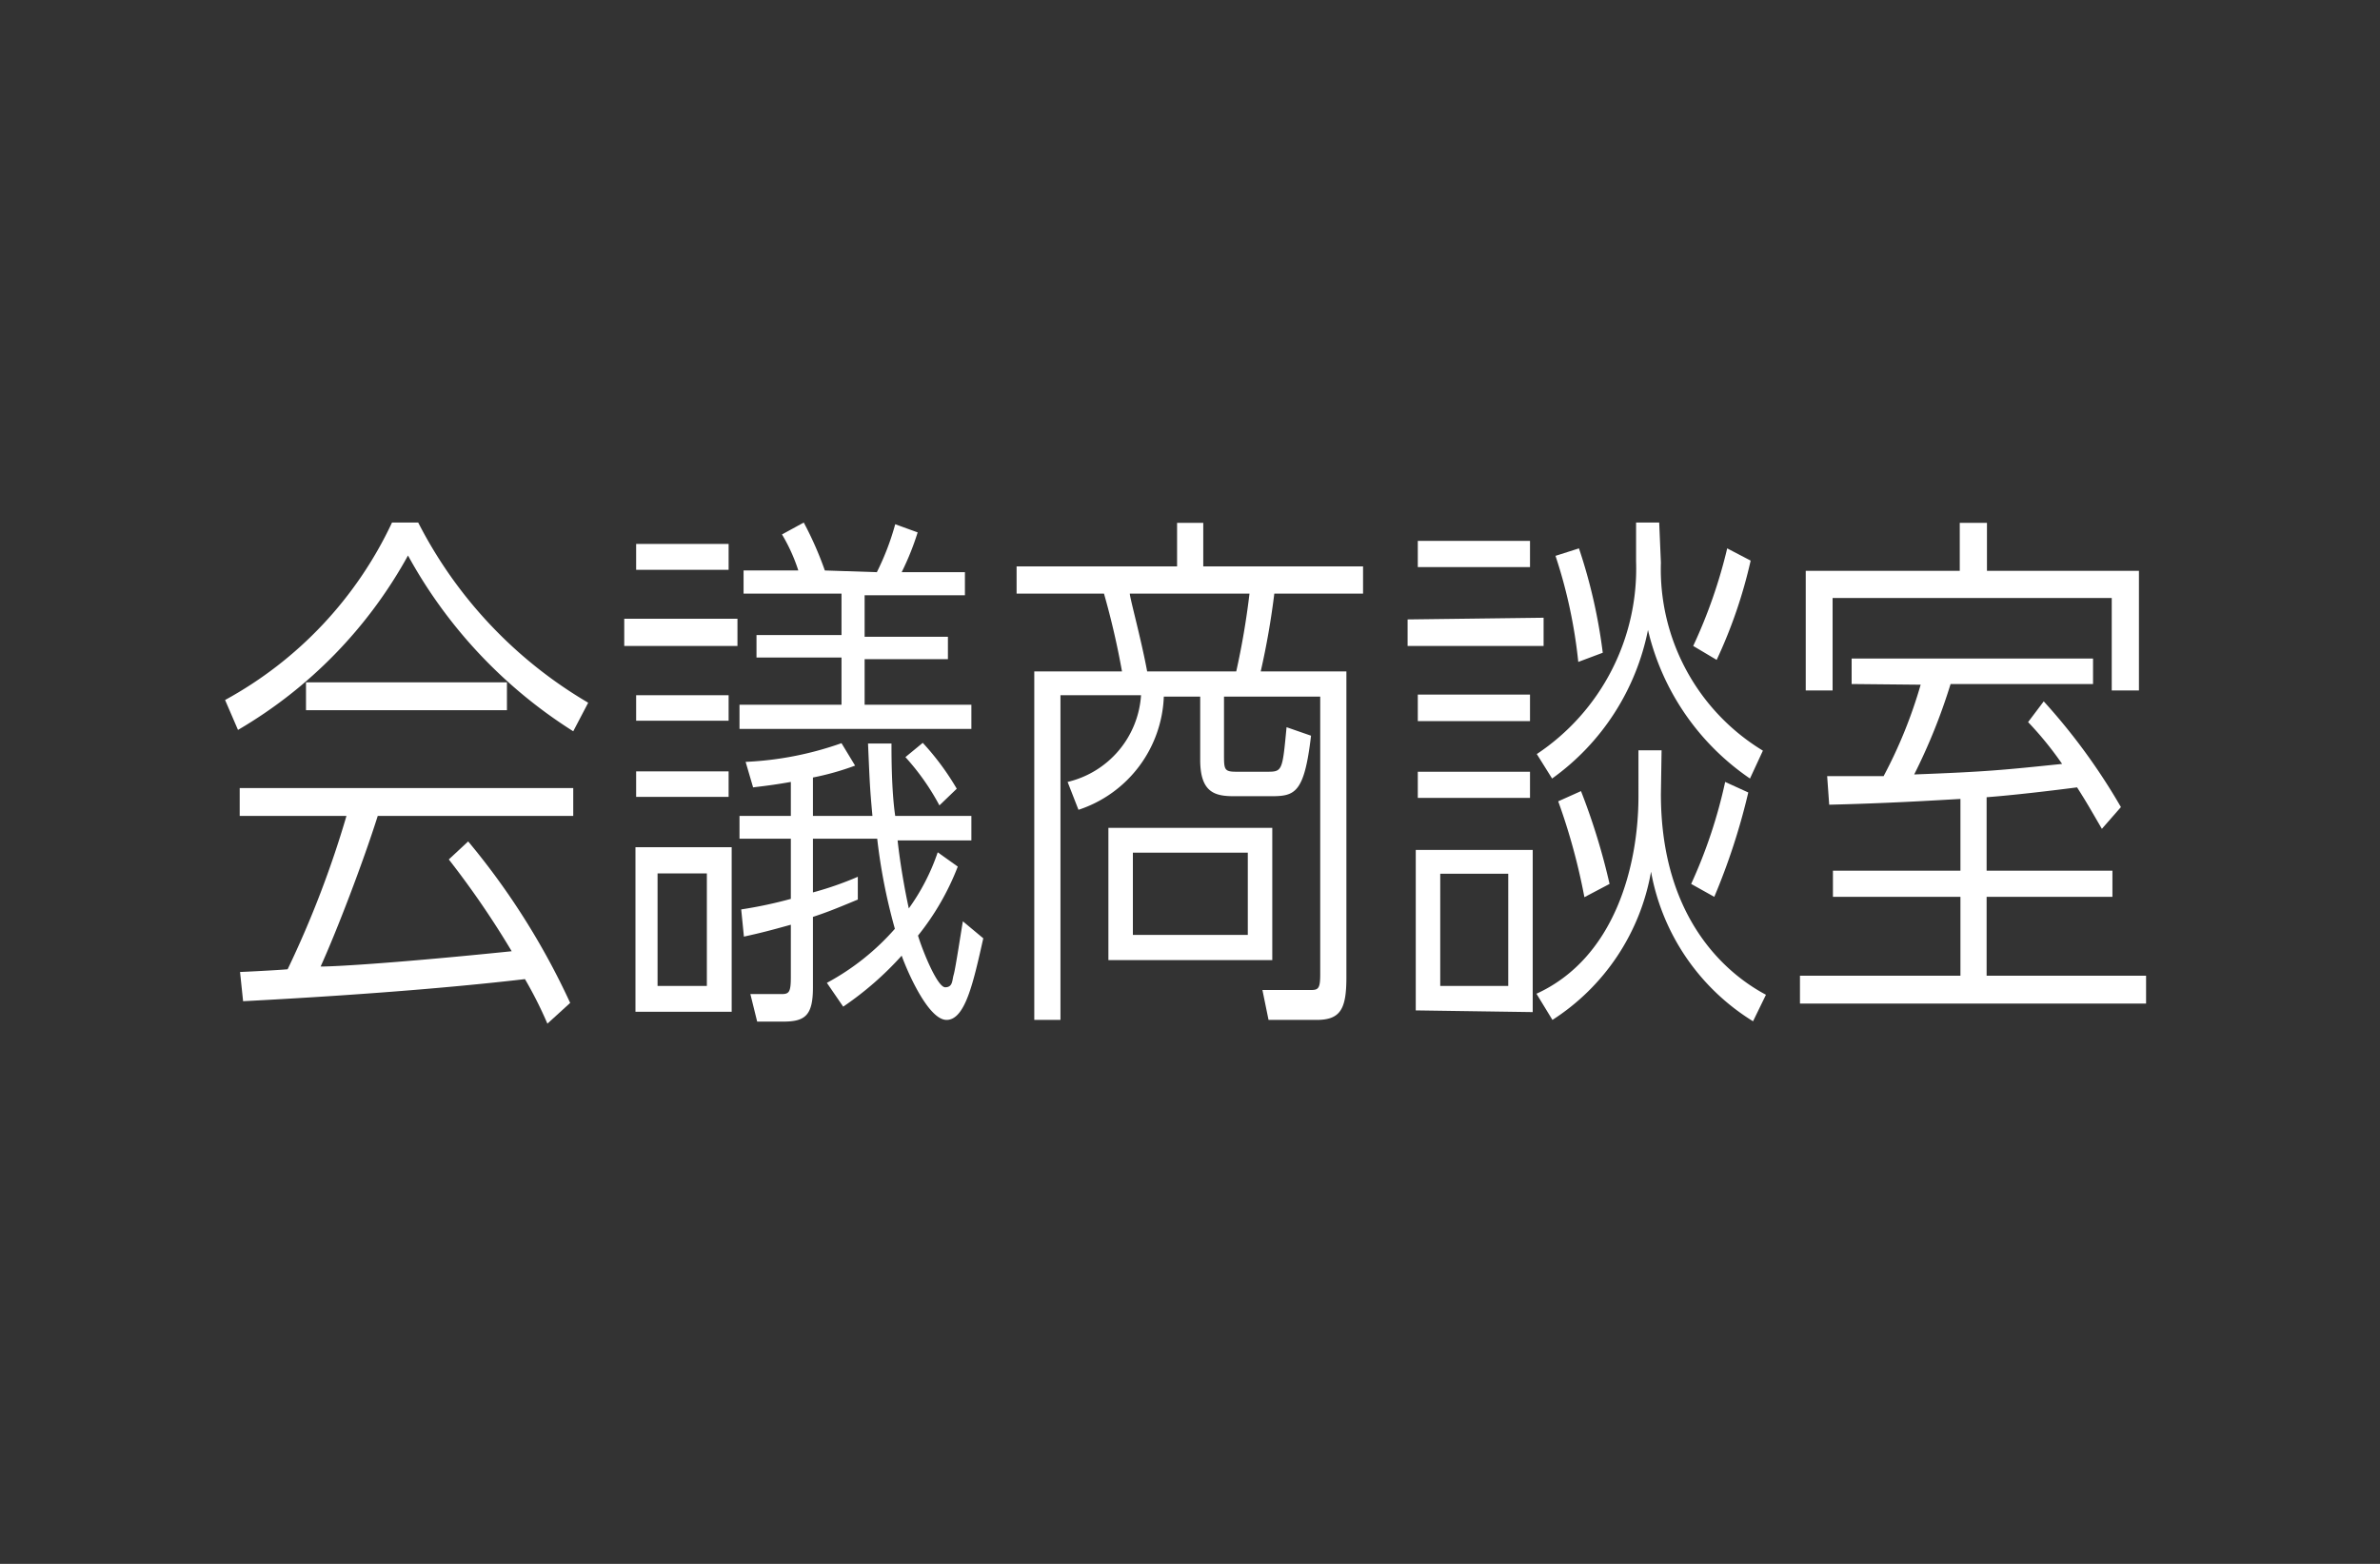
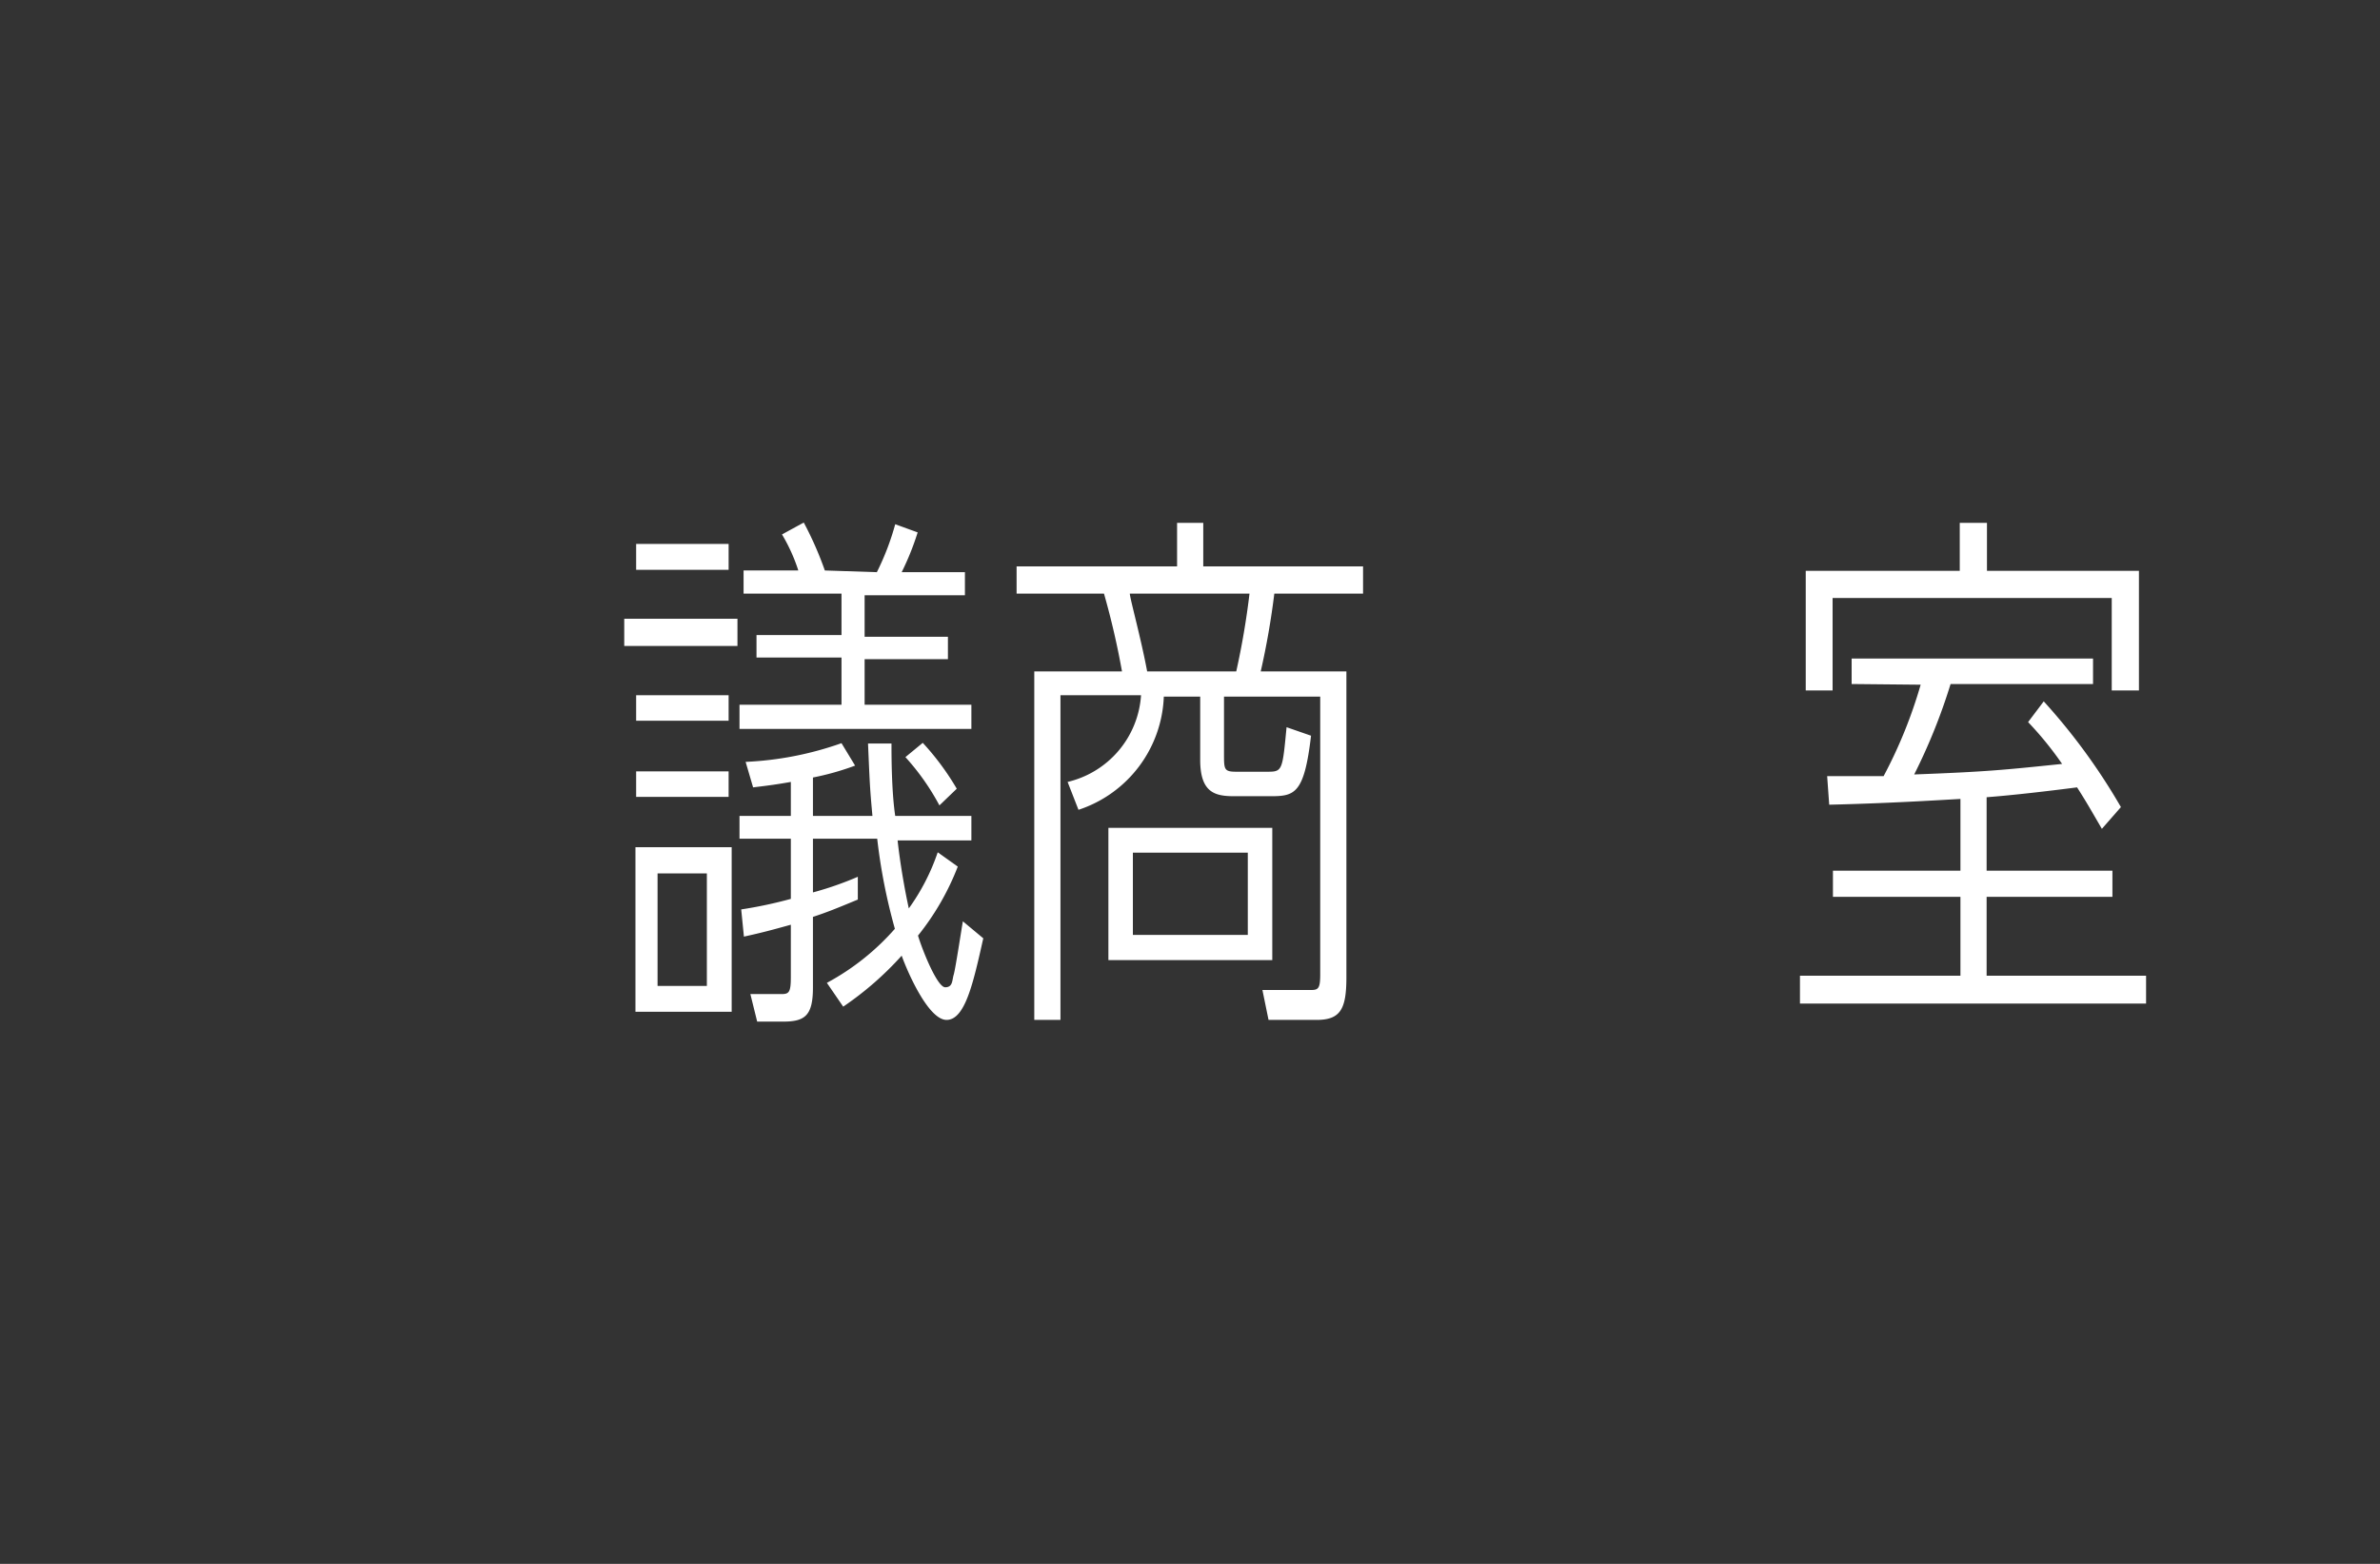
<svg xmlns="http://www.w3.org/2000/svg" width="70" height="46" viewBox="0 0 70 46">
  <defs>
    <style>.cls-1{fill:#333;}.cls-2{fill:#fff;}</style>
  </defs>
  <title>meeting_room</title>
  <g id="レイヤー_2" data-name="レイヤー 2">
    <g id="テキスト">
      <rect class="cls-1" width="70" height="46" />
-       <path class="cls-2" d="M16.86,21.51A14.16,14.16,0,0,1,12,16.34a13.45,13.45,0,0,1-5,5.13l-.38-.88a11.51,11.51,0,0,0,4.91-5.22h.77a13,13,0,0,0,5,5.3Zm-3.09,3.24a21.36,21.36,0,0,1,3,4.75l-.67.61a12,12,0,0,0-.66-1.31c-1.36.16-4.06.43-8.29.65l-.09-.86c.08,0,1.23-.06,1.4-.08A29.74,29.74,0,0,0,10.19,24H7.05v-.82h9.81V24H11.11c-.44,1.39-1.2,3.37-1.68,4.43.53,0,2.5-.13,5.62-.45a26.15,26.15,0,0,0-1.85-2.7Zm1.14-4.68v.82H9v-.82Z" />
      <path class="cls-2" d="M21.69,18.2V19H18.36V18.2Zm-3,11.56V24.92h2.83v4.84ZM21.43,16v.76H18.71V16Zm0,4.45v.75H18.71v-.75Zm0,2.24v.75H18.71v-.75Zm-.64,3H19.34V29h1.45Zm5-8.86a7.68,7.68,0,0,0,.54-1.41l.66.24a7.94,7.94,0,0,1-.47,1.17h1.86v.68H25.43v1.22h2.45v.66H25.43v1.34h3.14v.71H21.75v-.71h3V19.34h-2.5v-.66h2.5V17.46H21.87v-.68h1.61A5.13,5.13,0,0,0,23,15.72l.64-.35a10.12,10.12,0,0,1,.62,1.41Zm2.38,8.66A7.62,7.62,0,0,1,27,27.52c.14.46.57,1.52.8,1.52s.2-.21.25-.37.23-1.35.27-1.57l.6.5c-.29,1.29-.53,2.4-1.08,2.4s-1.18-1.49-1.32-1.89a9.4,9.4,0,0,1-1.72,1.5l-.48-.7a7.19,7.19,0,0,0,2-1.59,16.8,16.8,0,0,1-.52-2.65H23.91v1.58a9.67,9.67,0,0,0,1.32-.46v.67c-.72.3-.93.38-1.32.51v2.08c0,.83-.24,1-.88,1h-.76l-.2-.81.92,0c.22,0,.27-.06.27-.5V27.2c-.61.17-.88.24-1.38.35l-.08-.8a12.78,12.78,0,0,0,1.46-.31V24.67H21.75V24h1.51V23c-.4.07-.61.1-1.11.16l-.22-.75a9.73,9.73,0,0,0,2.82-.55l.4.66a8,8,0,0,1-1.24.35V24h1.75c-.08-.87-.08-1-.13-2.13h.69c0,.33,0,1.39.11,2.13h2.24v.72H26.4c.08.73.22,1.5.33,2a6.26,6.26,0,0,0,.85-1.65Zm-.54-1.8a7,7,0,0,0-1-1.42l.51-.42a7.75,7.75,0,0,1,1,1.35Z" />
      <path class="cls-2" d="M40.09,16.66v.8H37.48a22.86,22.86,0,0,1-.4,2.29H39.6v9c0,.94-.18,1.25-.88,1.25H37.31l-.18-.88,1.44,0c.21,0,.26-.06.26-.46V20.49H36v1.68c0,.46,0,.53.36.53h.93c.43,0,.43-.05.55-1.31l.72.25c-.2,1.71-.48,1.78-1.19,1.78H36.3c-.56,0-1-.1-1-1.07V20.49H34.23a3.65,3.65,0,0,1-2.51,3.33L31.4,23a2.81,2.81,0,0,0,2.16-2.55H31.19V30h-.77V19.75H33a23.33,23.33,0,0,0-.53-2.29H29.9v-.8h4.72V15.38h.77v1.28ZM32.6,28.24V24.35h4.82v3.89Zm3.76-8.49a22.92,22.92,0,0,0,.39-2.29H33.23c0,.13.33,1.32.51,2.29Zm.34,5.33H33.32V27.5H36.7Z" />
-       <path class="cls-2" d="M45.4,18.17V19h-4v-.78ZM41.64,29.72V25h3.44v4.77ZM45,15.91v.77H41.7v-.77Zm0,4.52v.78H41.7v-.78Zm0,2.27v.77H41.7V22.7Zm-.64,3h-2V29h2Zm4.49-2.34c0,3.67,1.94,5.29,3.09,5.9l-.38.78a6.53,6.53,0,0,1-3-4.4A6.52,6.52,0,0,1,45.66,30l-.47-.77c2.32-1.06,3-3.79,3-5.81V22.07h.68Zm0-6.81a6.24,6.24,0,0,0,3,5.53l-.38.82a7.31,7.31,0,0,1-3-4.37,7.07,7.07,0,0,1-2.82,4.37l-.45-.72a6.55,6.55,0,0,0,2.92-5.67V15.37h.68Zm-2.43,2.92a14.69,14.69,0,0,0-.67-3.12l.69-.22a15.77,15.77,0,0,1,.7,3.07Zm.18,6.92a18.32,18.32,0,0,0-.77-2.82l.67-.3A19.11,19.11,0,0,1,47.34,26ZM49.74,26a14.61,14.61,0,0,0,1-3l.68.31a19.09,19.09,0,0,1-1,3.07ZM49.8,19a14.88,14.88,0,0,0,1-2.87l.69.36a14.25,14.25,0,0,1-1,2.92Z" />
      <path class="cls-2" d="M54.46,20.12v-.75h7.1v.75H57.37a17.07,17.07,0,0,1-1.07,2.66c2.13-.08,2.61-.13,4.35-.31a10,10,0,0,0-1-1.23l.46-.61a18,18,0,0,1,2.27,3.11l-.56.64c-.32-.55-.46-.8-.73-1.22-.85.11-1.88.23-2.66.29v2.16h3.7v.77h-3.7V28.7h4.69v.82H52.94V28.7h4.72V26.38H53.91v-.77h3.75V23.5c-.87.05-2.19.13-3.86.17l-.06-.84,1.66,0a13.93,13.93,0,0,0,1.09-2.69Zm8.45-3.33v3.52h-.8V17.59H53.9v2.72h-.79V16.79h4.53V15.38h.8v1.41Z" />
    </g>
  </g>
</svg>